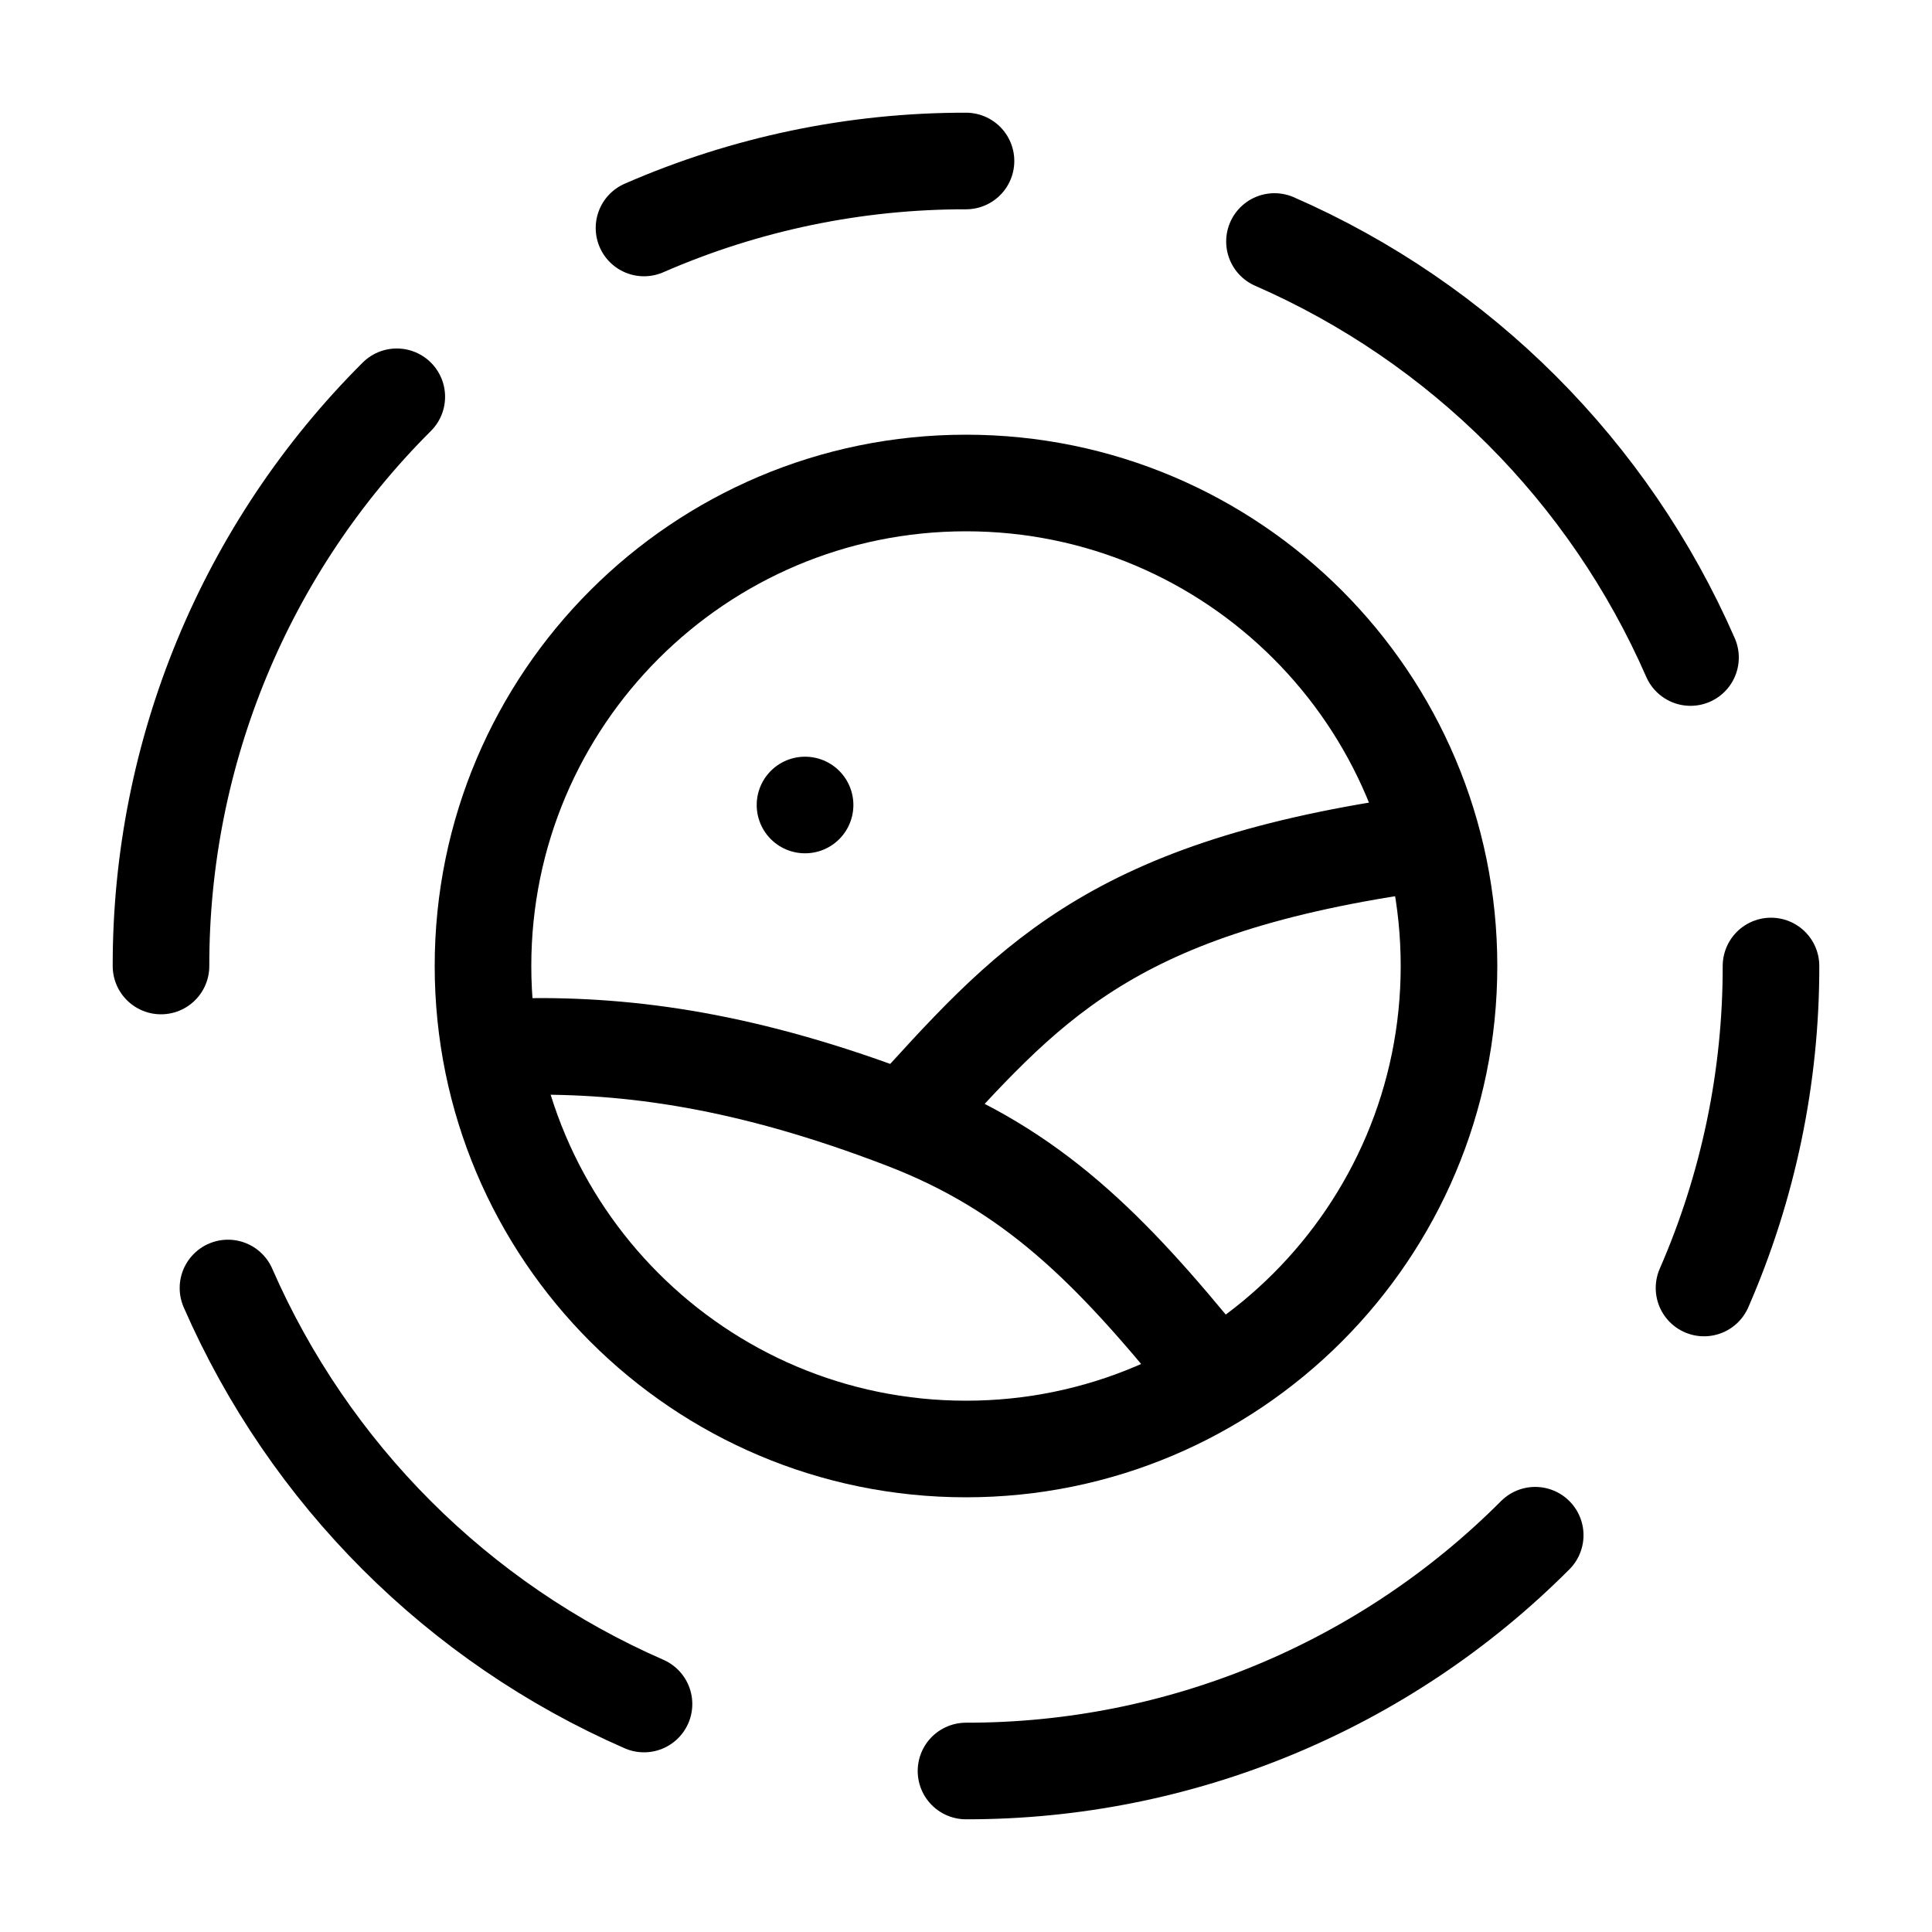
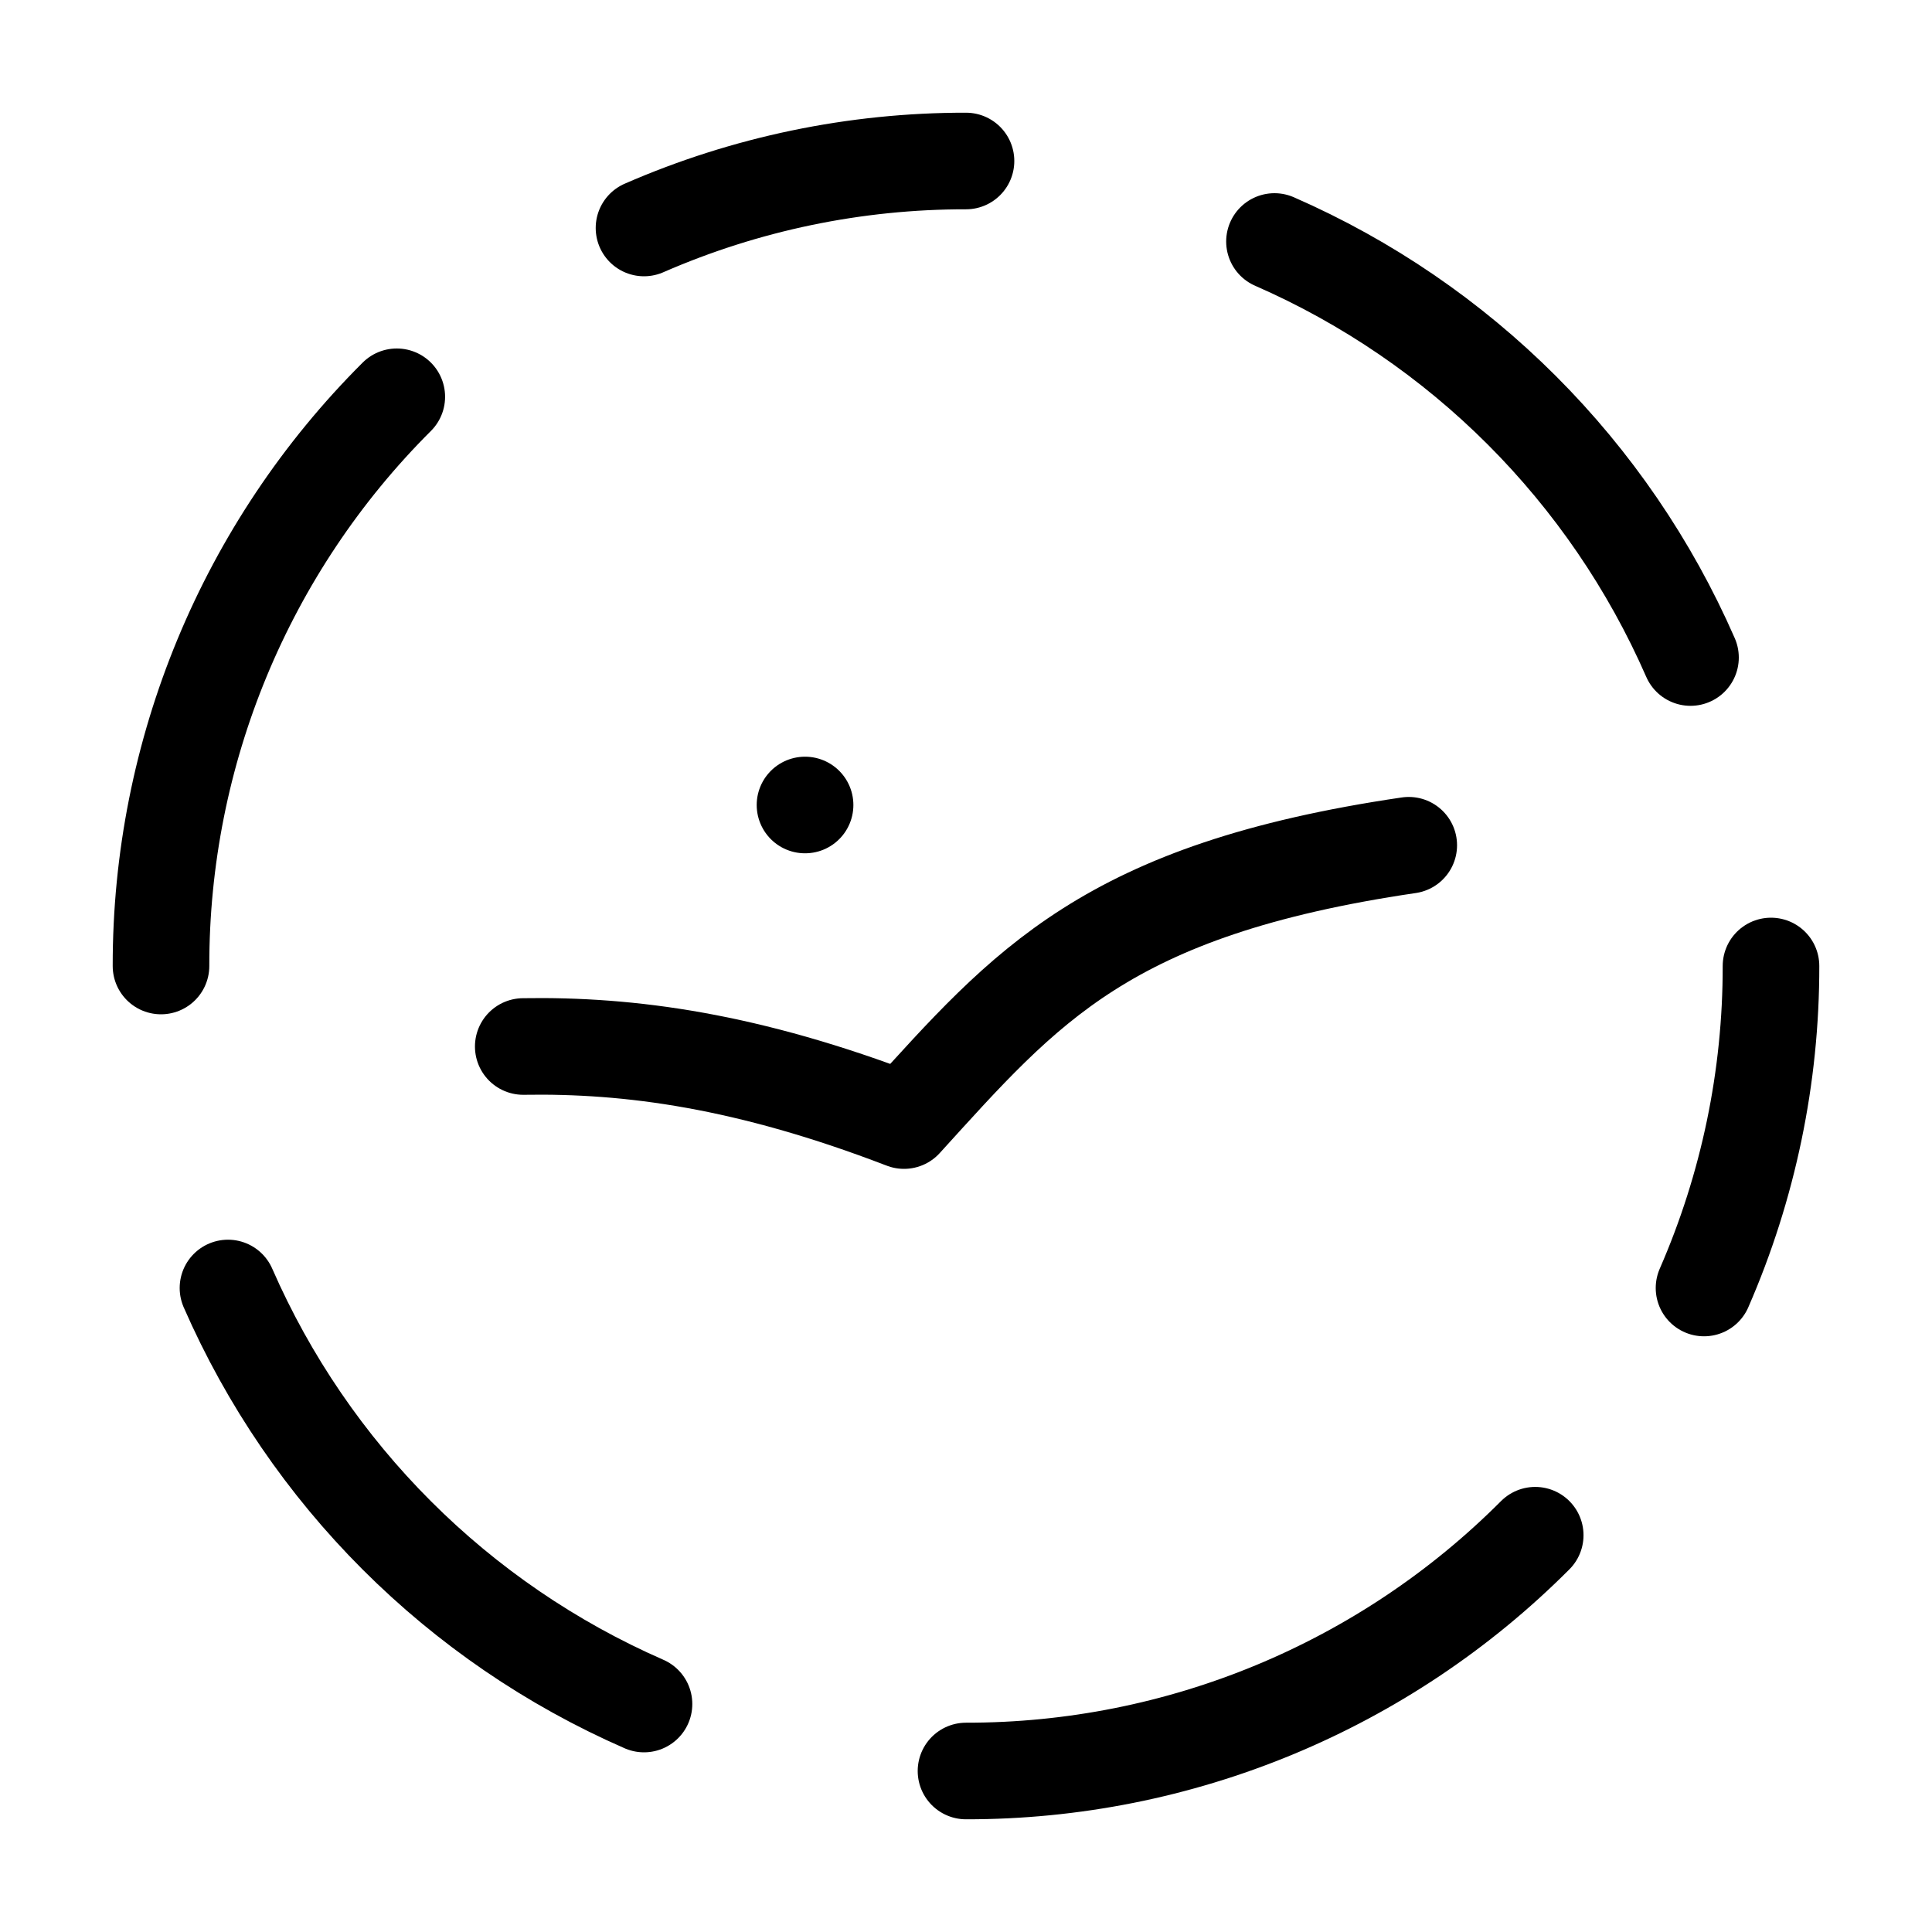
<svg xmlns="http://www.w3.org/2000/svg" width="800" height="800" viewBox="0 0 800 800">
-   <path id="Path" fill="none" stroke="#000000" stroke-width="40" stroke-linecap="round" stroke-linejoin="round" d="M 374.333 464 C 427.6 484.467 459.667 516.9 500 566.667 M 374.333 464 C 309.567 439.1 260.833 432.6 216.667 433.333 M 374.333 464 C 424.833 408.467 458 368.433 583.333 350 M 333.333 333.333 L 333.367 333.333" />
-   <path id="path1" fill="none" stroke="#000000" stroke-width="40" stroke-linecap="round" stroke-linejoin="round" d="M 600 400 C 600 510.457 510.457 600 400 600 C 289.543 600 200 510.457 200 400 C 200 289.543 289.543 200 400 200 C 510.457 200 600 289.543 600 400 Z" />
+   <path id="Path" fill="none" stroke="#000000" stroke-width="40" stroke-linecap="round" stroke-linejoin="round" d="M 374.333 464 M 374.333 464 C 309.567 439.1 260.833 432.6 216.667 433.333 M 374.333 464 C 424.833 408.467 458 368.433 583.333 350 M 333.333 333.333 L 333.367 333.333" />
  <path id="path2" fill="none" stroke="#000000" stroke-width="40" stroke-linecap="round" stroke-linejoin="round" d="M 733.333 400 C 733.396 445.883 723.953 491.281 705.6 533.333 M 400 733.333 C 488.43 733.457 573.26 698.318 635.7 635.7 M 66.667 400 C 66.543 311.57 101.682 226.74 164.3 164.3 M 400 66.667 C 354.117 66.604 308.719 76.047 266.667 94.4 M 266.667 705.6 C 189.603 671.915 128.085 610.396 94.4 533.333 M 527.733 100 C 604.797 133.685 666.315 195.203 700 272.267" />
</svg>